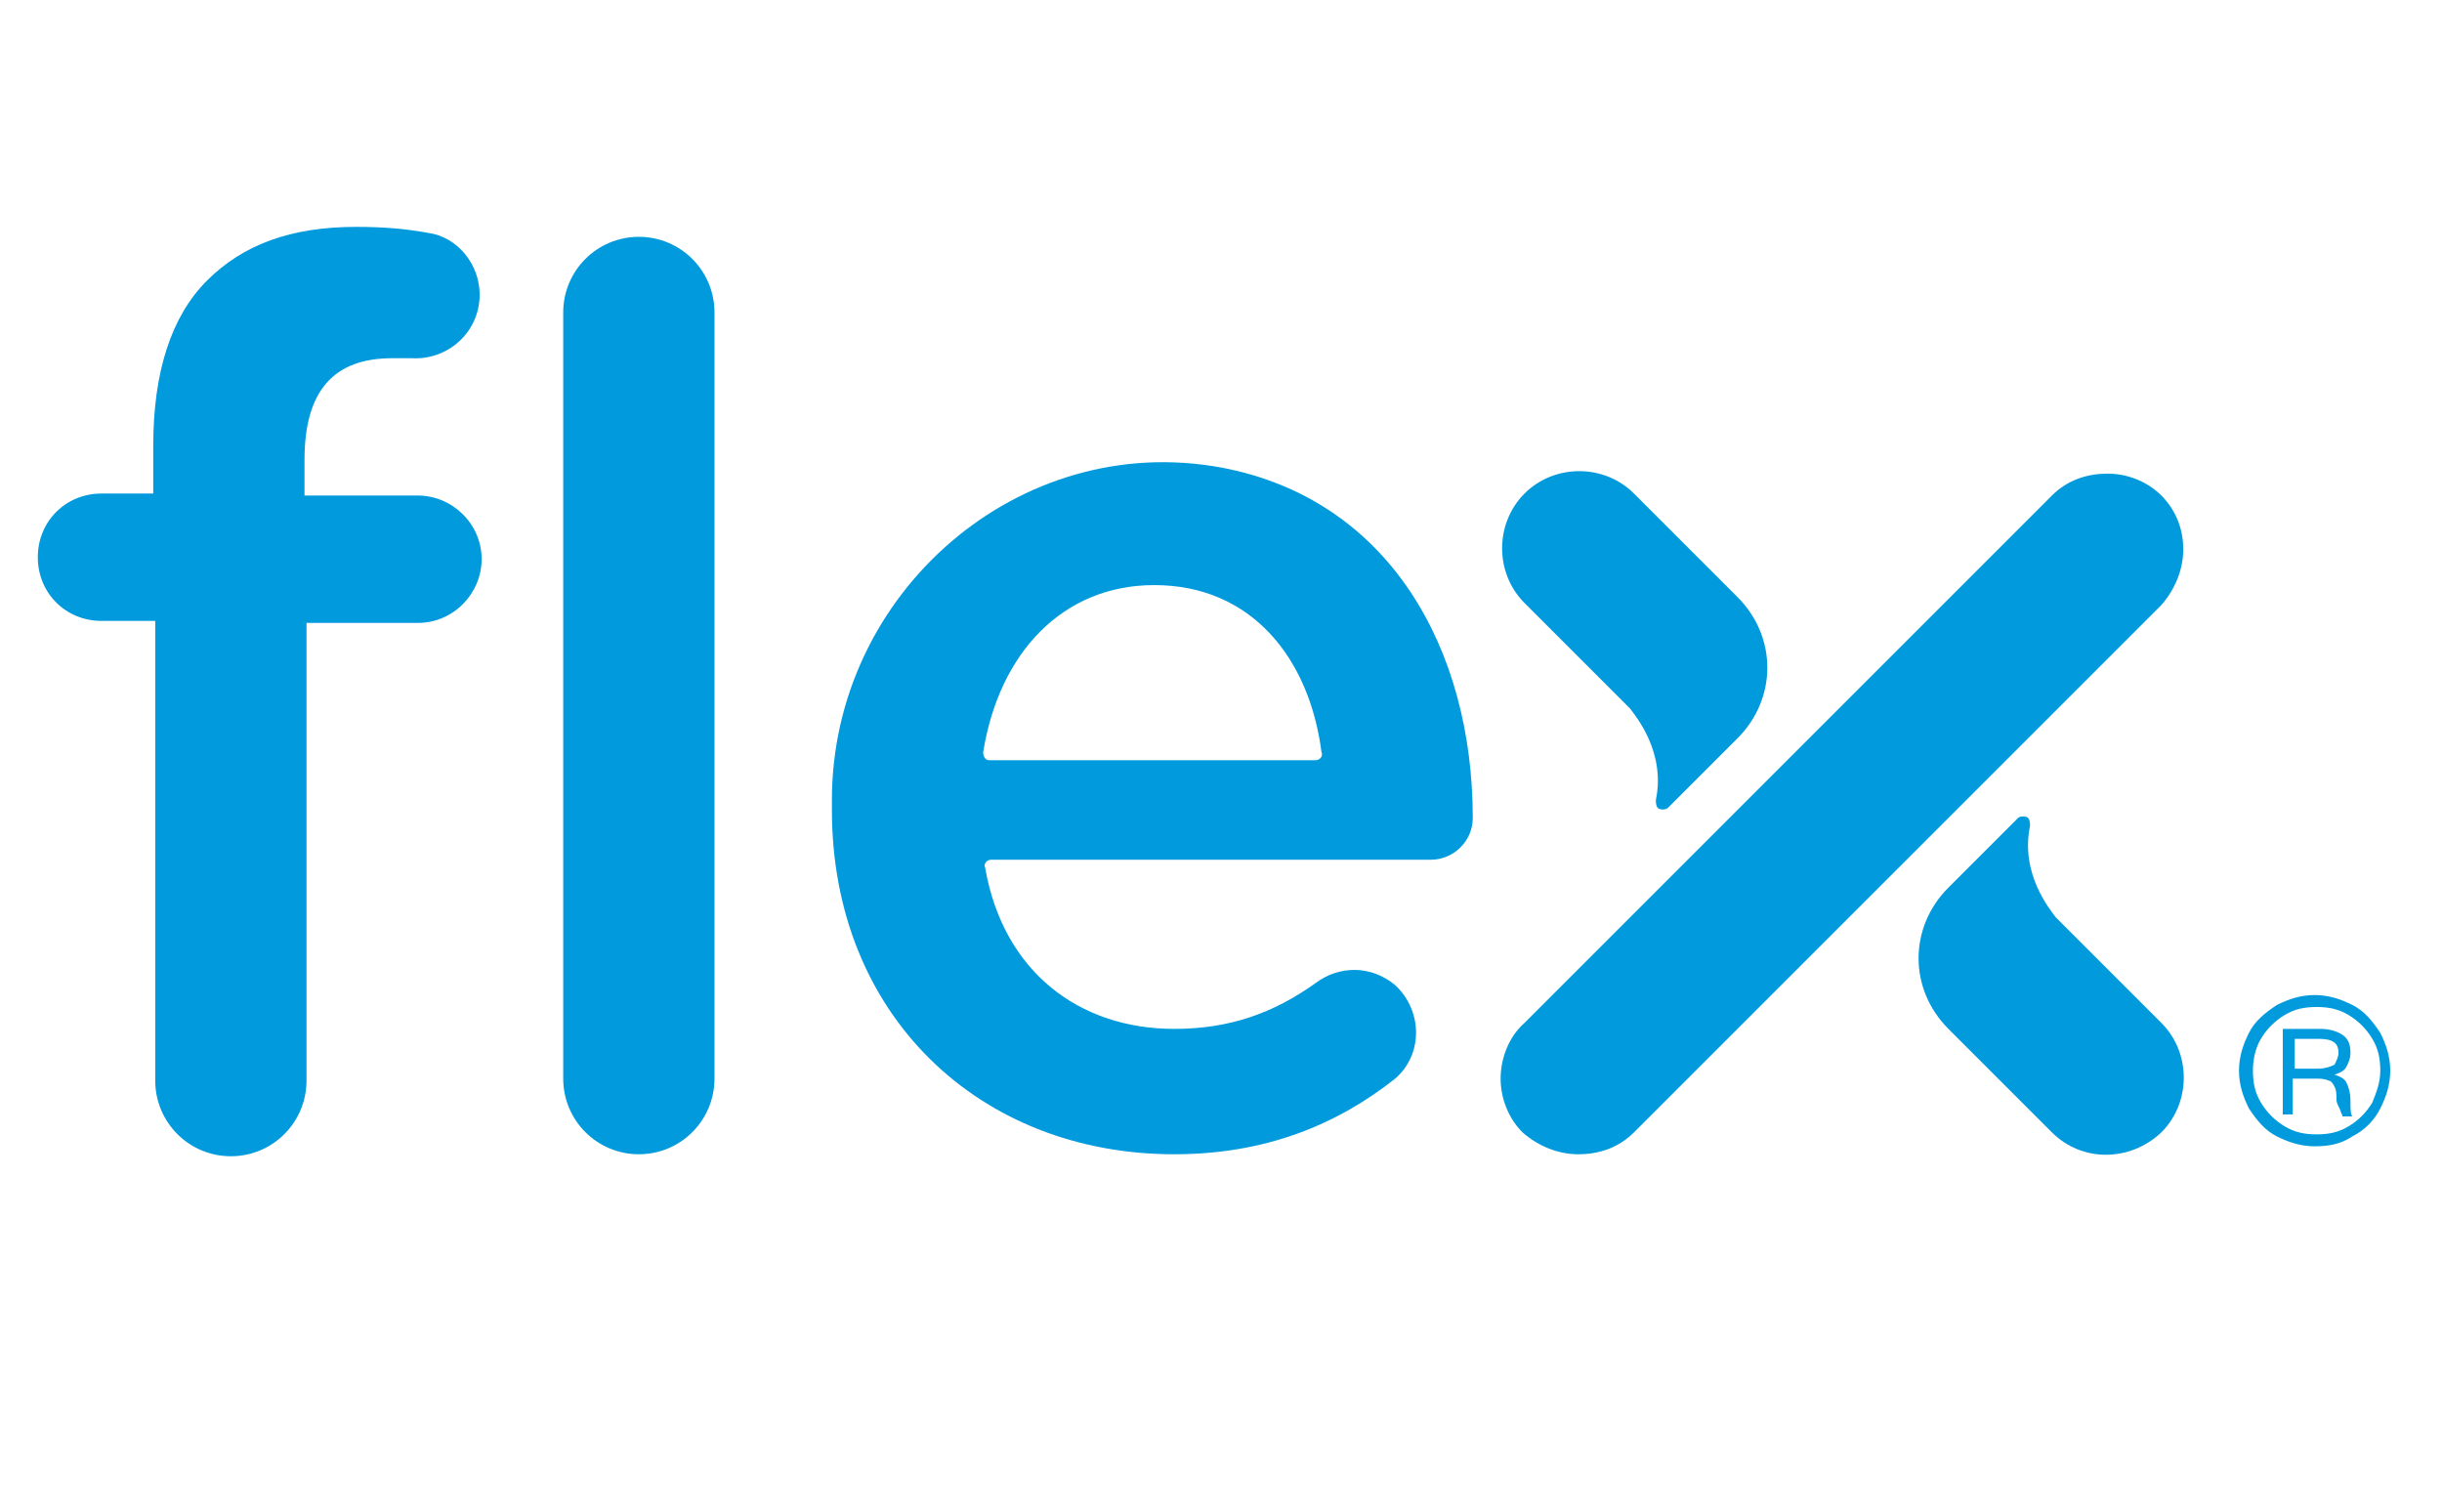
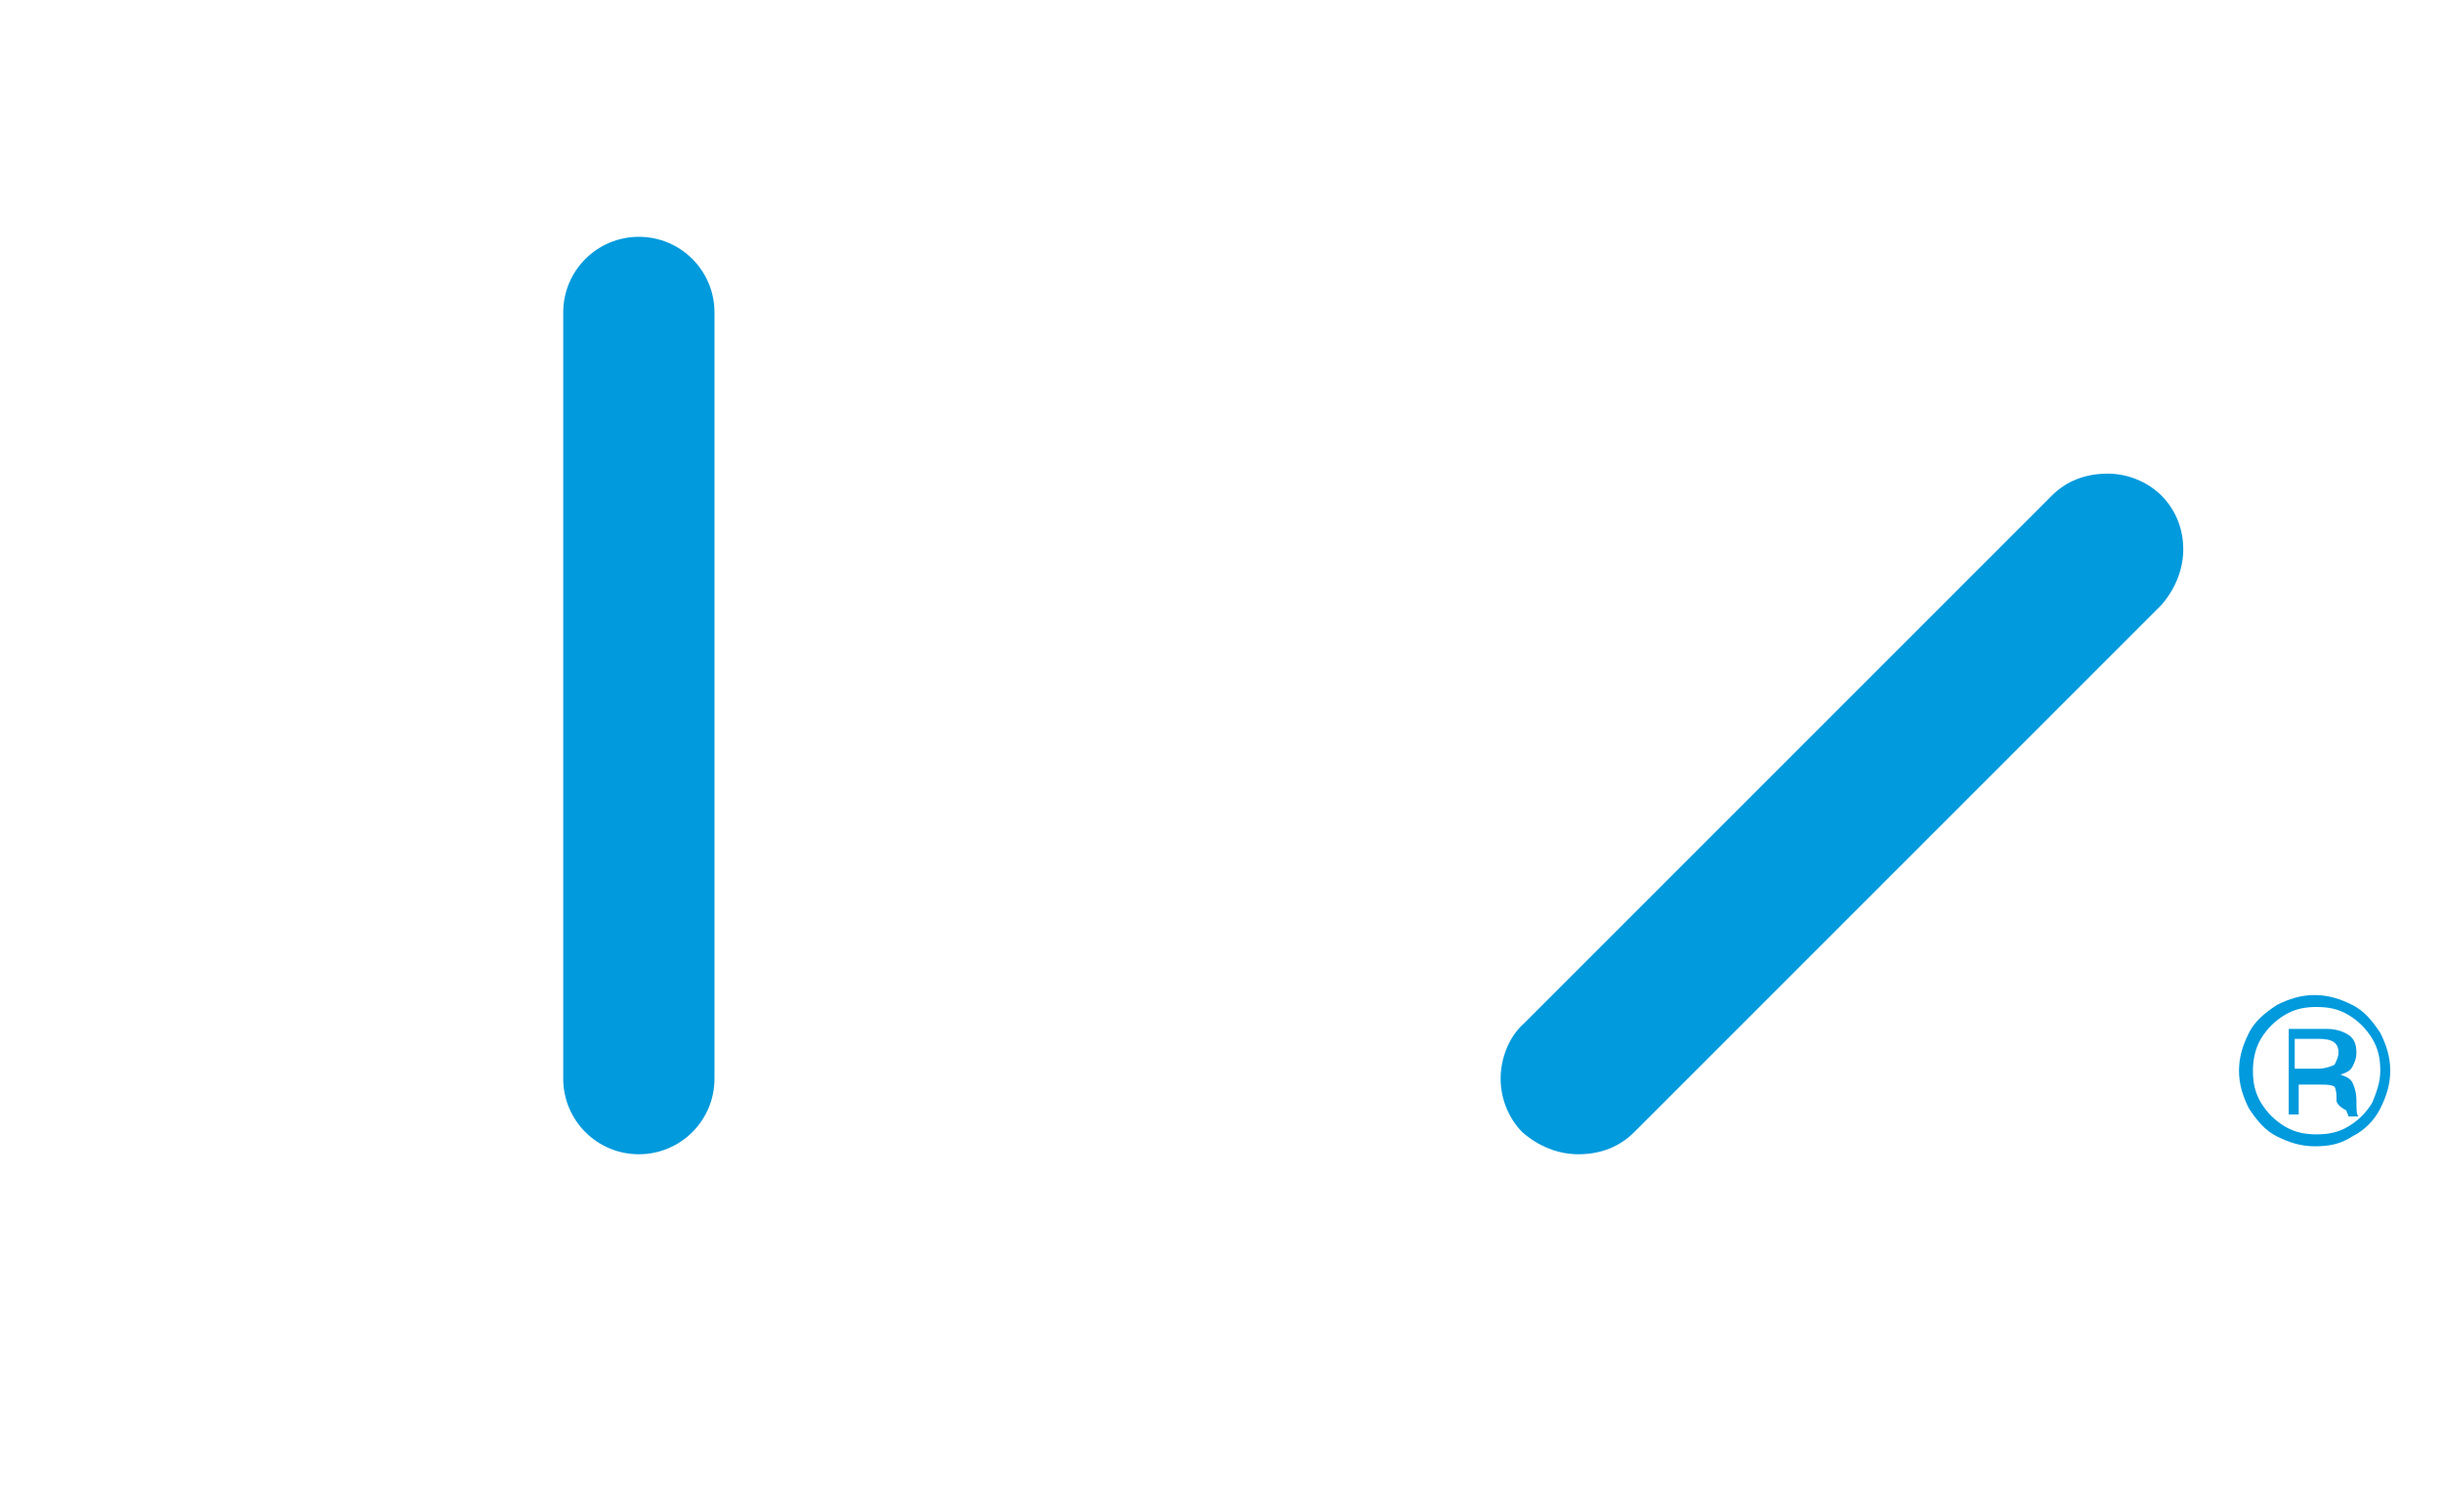
<svg xmlns="http://www.w3.org/2000/svg" version="1.1" id="Layer_1" x="0px" y="0px" viewBox="0 0 122.7 76" style="enable-background:new 0 0 122.7 76;" xml:space="preserve">
  <style type="text/css">
	.st0{fill:#009ADD;}
</style>
  <g>
    <g>
      <g>
        <g>
          <g>
-             <path class="st0" d="M76.6,24.8L76.6,24.8c-1.5,1.5-1.5,4,0,5.5l5.3,5.3c0.3,0.4,1.8,2.2,1.3,4.6c0,0.1,0,0.3,0.1,0.4       c0.1,0.1,0.4,0.1,0.5,0l1.5-1.5l2-2c2-2,2-5.1,0-7.1l-5.2-5.2C80.6,23.3,78.1,23.3,76.6,24.8z" />
-             <path class="st0" d="M108.6,56.9L108.6,56.9c1.5-1.5,1.5-4,0-5.5l-5.3-5.3c-0.3-0.4-1.8-2.2-1.3-4.6c0-0.1,0-0.3-0.1-0.4       c-0.1-0.1-0.4-0.1-0.5,0l-1.5,1.5l-2,2c-2,2-2,5.1,0,7.1l5.2,5.2C104.6,58.4,107,58.4,108.6,56.9z" />
            <path class="st0" d="M76.6,51.4l26.5-26.5c0.8-0.8,1.8-1.1,2.8-1.1c1,0,2,0.4,2.7,1.1v0c0.8,0.8,1.1,1.8,1.1,2.7       c0,1-0.4,2-1.1,2.8L82.1,56.9c-0.8,0.8-1.8,1.1-2.8,1.1c-1,0-2-0.4-2.8-1.1l0,0c-0.7-0.7-1.1-1.7-1.1-2.7       C75.4,53.2,75.8,52.1,76.6,51.4z" />
          </g>
          <g>
-             <path class="st0" d="M7.7,31.2H5.1c-1.8,0-3.2-1.4-3.2-3.2v0c0-1.8,1.4-3.2,3.2-3.2h2.6v-2.4c0-3.7,0.9-6.5,2.7-8.3       c1.8-1.8,4.2-2.7,7.5-2.7c1.4,0,2.5,0.1,3.6,0.3c1.5,0.2,2.6,1.6,2.6,3.1v0c0,1.9-1.6,3.3-3.4,3.2c-0.3,0-0.7,0-1,0       c-2.9,0-4.4,1.6-4.4,5.1v1.8h5.7c1.7,0,3.2,1.4,3.2,3.2v0c0,1.7-1.4,3.2-3.2,3.2h-5.6v23c0,2.1-1.7,3.8-3.8,3.8h0       c-2.1,0-3.8-1.7-3.8-3.8V31.2z" />
            <path class="st0" d="M32.1,11.9L32.1,11.9c2.1,0,3.8,1.7,3.8,3.8v38.5c0,2.1-1.7,3.8-3.8,3.8h0c-2.1,0-3.8-1.7-3.8-3.8V15.7       C28.3,13.6,30,11.9,32.1,11.9z" />
-             <path class="st0" d="M41.8,40.7v-0.5c0-10.4,9.4-18.6,19.6-16.7C69.8,25.1,74,32.6,74,41.1v0c0,1.2-1,2.1-2.1,2.1l-22.1,0       c-0.2,0-0.4,0.2-0.3,0.4c0.9,5.2,4.7,8.1,9.5,8.1c2.8,0,5-0.8,7.1-2.3c1.2-0.9,2.8-0.9,4,0.1l0,0c1.4,1.3,1.4,3.5,0,4.7       c-2.9,2.3-6.5,3.8-11.1,3.8C49.2,58,41.8,51,41.8,40.7z M66.1,38.2c0.2,0,0.4-0.2,0.3-0.4c-0.6-4.7-3.5-8.4-8.4-8.4       c-4.6,0-7.8,3.4-8.6,8.4c0,0.2,0.1,0.4,0.3,0.4H66.1z" />
          </g>
        </g>
      </g>
    </g>
    <g>
-       <path class="st0" d="M112.5,53.8c0-0.7,0.2-1.3,0.5-1.9c0.3-0.6,0.8-1,1.4-1.4c0.6-0.3,1.2-0.5,1.9-0.5c0.7,0,1.3,0.2,1.9,0.5    c0.6,0.3,1,0.8,1.4,1.4c0.3,0.6,0.5,1.2,0.5,1.9c0,0.7-0.2,1.3-0.5,1.9c-0.3,0.6-0.8,1.1-1.4,1.4c-0.6,0.4-1.2,0.5-1.9,0.5    c-0.7,0-1.3-0.2-1.9-0.5c-0.6-0.3-1-0.8-1.4-1.4C112.7,55.1,112.5,54.5,112.5,53.8z M119.6,53.8c0-0.6-0.1-1.1-0.4-1.6    c-0.3-0.5-0.7-0.9-1.2-1.2c-0.5-0.3-1-0.4-1.6-0.4c-0.6,0-1.1,0.1-1.6,0.4c-0.5,0.3-0.9,0.7-1.2,1.2c-0.3,0.5-0.4,1.1-0.4,1.6    c0,0.6,0.1,1.1,0.4,1.6c0.3,0.5,0.7,0.9,1.2,1.2c0.5,0.3,1,0.4,1.6,0.4c0.6,0,1.1-0.1,1.6-0.4c0.5-0.3,0.9-0.7,1.2-1.2    C119.4,54.9,119.6,54.4,119.6,53.8z M117.4,55.3c0-0.3,0-0.5-0.1-0.7c-0.1-0.2-0.2-0.3-0.3-0.3c-0.2-0.1-0.4-0.1-0.7-0.1h-1.1V56    h-0.5v-4.3h1.9c0.4,0,0.8,0.1,1.1,0.3c0.3,0.2,0.4,0.5,0.4,0.9c0,0.3-0.1,0.5-0.2,0.7c-0.1,0.2-0.3,0.3-0.6,0.4v0    c0.3,0.1,0.5,0.2,0.6,0.4c0.1,0.2,0.2,0.5,0.2,0.9c0,0.4,0,0.7,0.1,0.8h-0.5c0-0.1-0.1-0.2-0.1-0.3    C117.5,55.6,117.4,55.4,117.4,55.3z M117.5,52.9c0-0.5-0.3-0.7-1-0.7h-1.2v1.5h1.2c0.3,0,0.6-0.1,0.8-0.2    C117.4,53.3,117.5,53.1,117.5,52.9z" />
+       <path class="st0" d="M112.5,53.8c0-0.7,0.2-1.3,0.5-1.9c0.3-0.6,0.8-1,1.4-1.4c0.6-0.3,1.2-0.5,1.9-0.5c0.7,0,1.3,0.2,1.9,0.5    c0.6,0.3,1,0.8,1.4,1.4c0.3,0.6,0.5,1.2,0.5,1.9c0,0.7-0.2,1.3-0.5,1.9c-0.3,0.6-0.8,1.1-1.4,1.4c-0.6,0.4-1.2,0.5-1.9,0.5    c-0.7,0-1.3-0.2-1.9-0.5c-0.6-0.3-1-0.8-1.4-1.4C112.7,55.1,112.5,54.5,112.5,53.8z M119.6,53.8c0-0.6-0.1-1.1-0.4-1.6    c-0.3-0.5-0.7-0.9-1.2-1.2c-0.5-0.3-1-0.4-1.6-0.4c-0.6,0-1.1,0.1-1.6,0.4c-0.5,0.3-0.9,0.7-1.2,1.2c-0.3,0.5-0.4,1.1-0.4,1.6    c0,0.6,0.1,1.1,0.4,1.6c0.3,0.5,0.7,0.9,1.2,1.2c0.5,0.3,1,0.4,1.6,0.4c0.6,0,1.1-0.1,1.6-0.4c0.5-0.3,0.9-0.7,1.2-1.2    C119.4,54.9,119.6,54.4,119.6,53.8z M117.4,55.3c0-0.3,0-0.5-0.1-0.7c-0.2-0.1-0.4-0.1-0.7-0.1h-1.1V56    h-0.5v-4.3h1.9c0.4,0,0.8,0.1,1.1,0.3c0.3,0.2,0.4,0.5,0.4,0.9c0,0.3-0.1,0.5-0.2,0.7c-0.1,0.2-0.3,0.3-0.6,0.4v0    c0.3,0.1,0.5,0.2,0.6,0.4c0.1,0.2,0.2,0.5,0.2,0.9c0,0.4,0,0.7,0.1,0.8h-0.5c0-0.1-0.1-0.2-0.1-0.3    C117.5,55.6,117.4,55.4,117.4,55.3z M117.5,52.9c0-0.5-0.3-0.7-1-0.7h-1.2v1.5h1.2c0.3,0,0.6-0.1,0.8-0.2    C117.4,53.3,117.5,53.1,117.5,52.9z" />
    </g>
  </g>
</svg>